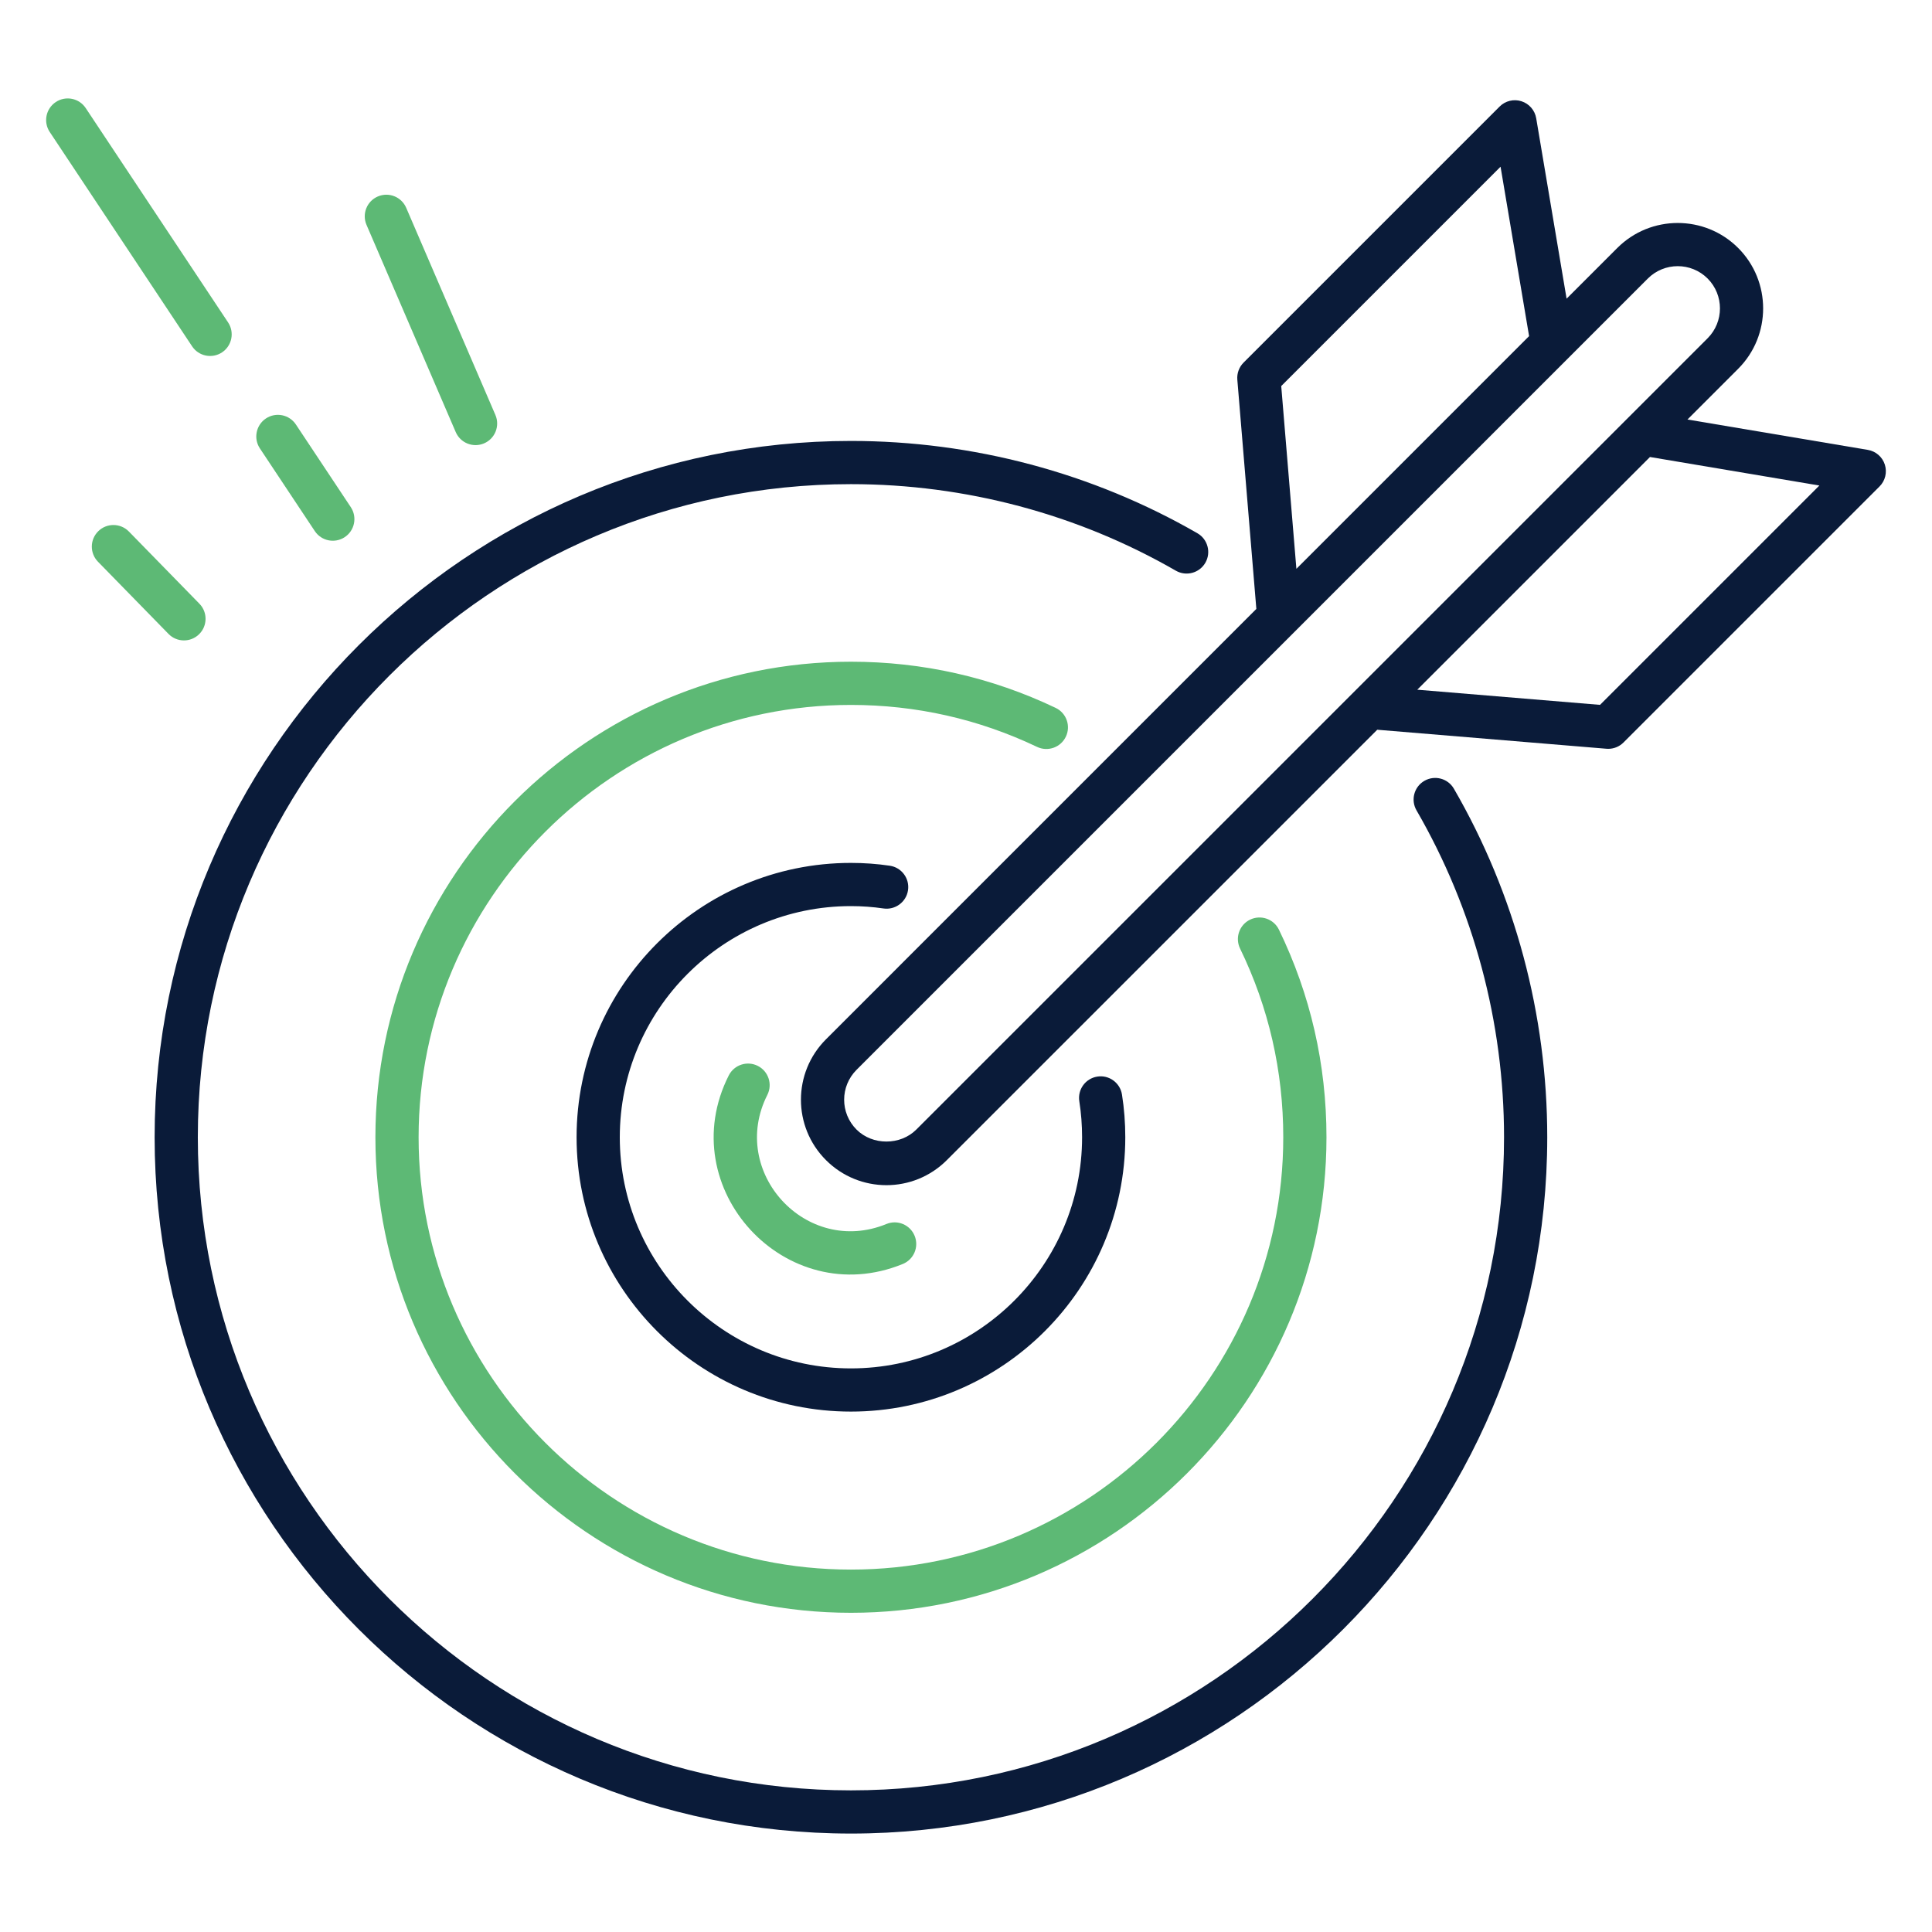
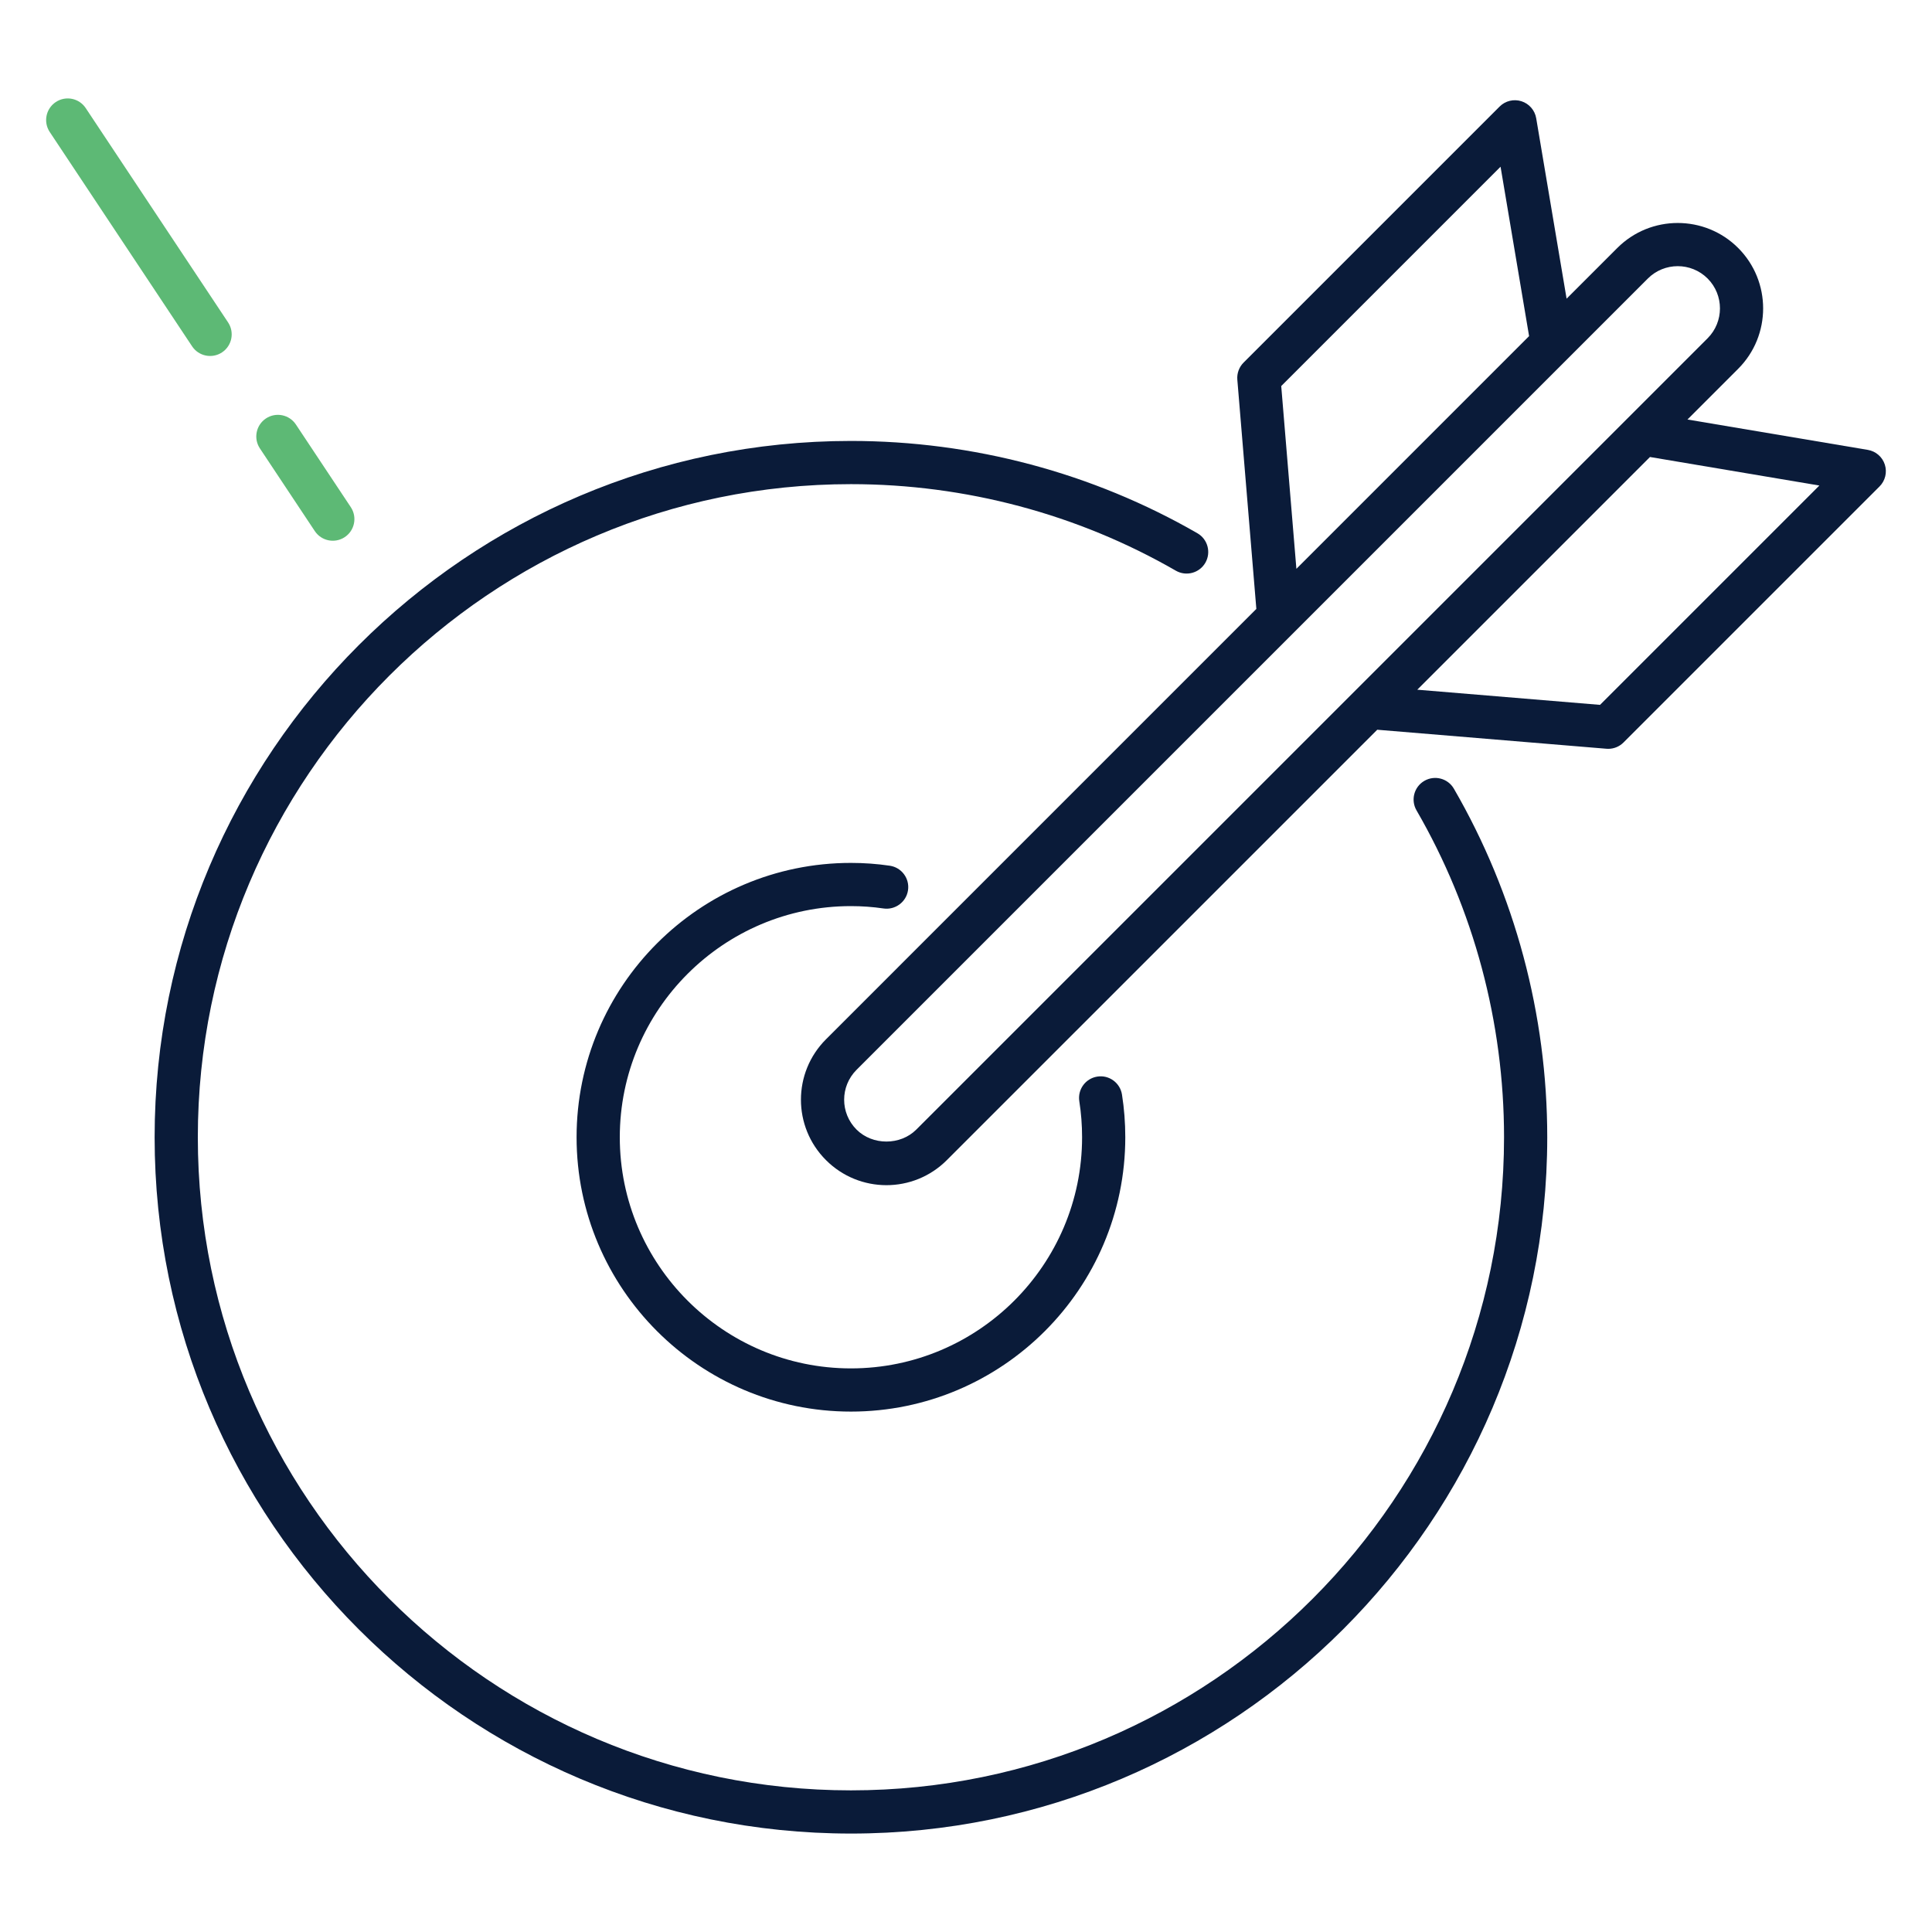
<svg xmlns="http://www.w3.org/2000/svg" enable-background="new 0 0 512 512" viewBox="0 0 512 512" width="300" height="300" version="1.1">
  <g width="100%" height="100%" transform="matrix(1,0,0,1,0,0)">
    <g id="_x30_5_Goal">
      <g>
        <path d="m225.505 485.913c101.749 0 184.531-82.78 184.531-184.53 0-32.48-8.554-64.421-24.74-92.368-1.584-2.738-5.084-3.666-7.823-2.083-2.736 1.584-3.667 5.086-2.083 7.823 15.177 26.205 23.197 56.162 23.197 86.629 0 95.438-77.643 173.08-173.082 173.08-95.436 0-173.078-77.643-173.078-173.08s77.643-173.08 173.078-173.08c30.301 0 60.077 7.931 86.107 22.936 2.732 1.571 6.232.639 7.819-2.102 1.577-2.739.637-6.239-2.102-7.819-27.767-16.004-59.521-24.465-91.824-24.465-101.749 0-184.528 82.78-184.528 184.53s82.779 184.529 184.528 184.529z" fill="#0a1b39" fill-opacity="1" data-original-color="#000000ff" stroke="none" stroke-opacity="1" />
-         <path d="m282.462 195.229c1.364-2.853.153-6.271-2.702-7.631-17.029-8.119-35.281-12.236-54.255-12.236-69.488 0-126.02 56.532-126.02 126.022s56.532 126.022 126.02 126.022c69.491 0 126.024-56.532 126.024-126.022 0-19.293-4.238-37.804-12.598-55.017-1.383-2.84-4.8-4.027-7.652-2.648-2.844 1.381-4.029 4.806-2.65 7.65 7.6 15.641 11.45 32.468 11.45 50.016 0 63.176-51.396 114.572-114.574 114.572-63.174 0-114.57-51.396-114.57-114.572s51.396-114.572 114.57-114.572c17.256 0 33.853 3.742 49.328 11.122 2.844 1.355 6.269.151 7.629-2.706z" fill="#5db975" fill-opacity="1" data-original-color="#ff5633ff" stroke="none" stroke-opacity="1" />
        <path d="m234.133 240.753c3.097.455 6.038-1.696 6.5-4.825.466-3.127-1.696-6.038-4.823-6.502-3.347-.496-6.813-.747-10.305-.747-40.088 0-72.704 32.616-72.704 72.704s32.616 72.704 72.704 72.704c40.092 0 72.708-32.616 72.708-72.704 0-3.83-.294-7.637-.876-11.312-.492-3.127-3.448-5.266-6.548-4.761-3.123.492-5.255 3.425-4.759 6.547.488 3.088.734 6.293.734 9.526 0 33.777-27.48 61.255-61.258 61.255-33.775 0-61.255-27.478-61.255-61.255s27.48-61.255 61.255-61.255c2.929.001 5.832.212 8.627.625z" fill="#0a1b39" fill-opacity="1" data-original-color="#000000ff" stroke="none" stroke-opacity="1" />
-         <path d="m200.824 282.473c-2.818-1.424-6.262-.296-7.693 2.525-15.092 29.859 15.116 62.66 46.126 49.967 2.926-1.198 4.327-4.541 3.127-7.467-1.196-2.922-4.532-4.331-7.465-3.129-21.262 8.718-41.893-13.786-31.568-34.205 1.428-2.822.295-6.266-2.527-7.691z" fill="#5db975" fill-opacity="1" data-original-color="#ff5633ff" stroke="none" stroke-opacity="1" />
        <path d="m218.897 275.423c-8.848 8.844-8.856 23.175 0 32.023 8.812 8.816 23.141 8.886 32.023 0l114.062-114.06 60.741 5.039c.157.015.317.021.473.021 1.513 0 2.97-.598 4.048-1.677l67.852-67.852c1.517-1.515 2.057-3.749 1.405-5.79s-2.389-3.546-4.502-3.902l-47.803-8.051 13.435-13.435c8.826-8.828 8.826-23.194 0-32.023-8.829-8.833-23.205-8.829-32.027 0l-13.439 13.439-8.055-47.82c-.358-2.113-1.864-3.85-3.906-4.502-2.039-.652-4.275-.108-5.788 1.405l-67.852 67.852c-1.189 1.189-1.796 2.844-1.659 4.521l5.041 60.762zm178.766-231.241 7.562 44.891-61.668 61.67-4.018-48.435zm84.489 84.489-58.128 58.126-48.433-4.02 61.669-61.668zm-45.452-54.861c4.362-4.358 11.459-4.373 15.836 0 4.361 4.366 4.361 11.468 0 15.833-45.887 45.886-170.98 170.977-209.712 209.708-4.227 4.227-11.599 4.232-15.833-.002-4.379-4.379-4.374-11.453 0-15.831z" fill="#0a1b39" fill-opacity="1" data-original-color="#000000ff" stroke="none" stroke-opacity="1" />
        <g fill="#ff5633">
          <path d="m50.91 91.78c1.732 2.613 5.277 3.361 7.935 1.601 2.631-1.75 3.351-5.302 1.599-7.937l-37.726-56.799c-1.748-2.637-5.3-3.351-7.935-1.601-2.631 1.75-3.351 5.302-1.599 7.937z" fill="#5db975" fill-opacity="1" data-original-color="#ff5633ff" stroke="none" stroke-opacity="1" />
          <path d="m83.425 140.743c1.746 2.624 5.291 3.354 7.939 1.601 2.631-1.75 3.351-5.302 1.603-7.937l-14.551-21.91c-1.752-2.635-5.3-3.353-7.939-1.601-2.631 1.75-3.351 5.302-1.603 7.937z" fill="#5db975" fill-opacity="1" data-original-color="#ff5633ff" stroke="none" stroke-opacity="1" />
-           <path d="m120.77 114.499c1.244 2.891 4.602 4.248 7.521 2.995 2.907-1.25 4.245-4.62 2.997-7.523l-23.641-54.907c-1.249-2.9-4.61-4.247-7.521-2.995-2.907 1.25-4.245 4.62-2.997 7.523z" fill="#5db975" fill-opacity="1" data-original-color="#ff5633ff" stroke="none" stroke-opacity="1" />
-           <path d="m52.751 168.087c2.262-2.208 2.303-5.833.097-8.095l-18.695-19.135c-2.21-2.259-5.84-2.301-8.095-.093-2.262 2.208-2.303 5.833-.097 8.095l18.695 19.135c2.212 2.263 5.842 2.3 8.095.093z" fill="#5db975" fill-opacity="1" data-original-color="#ff5633ff" stroke="none" stroke-opacity="1" />
        </g>
      </g>
    </g>
    <g id="Layer_1" />
  </g>
</svg>